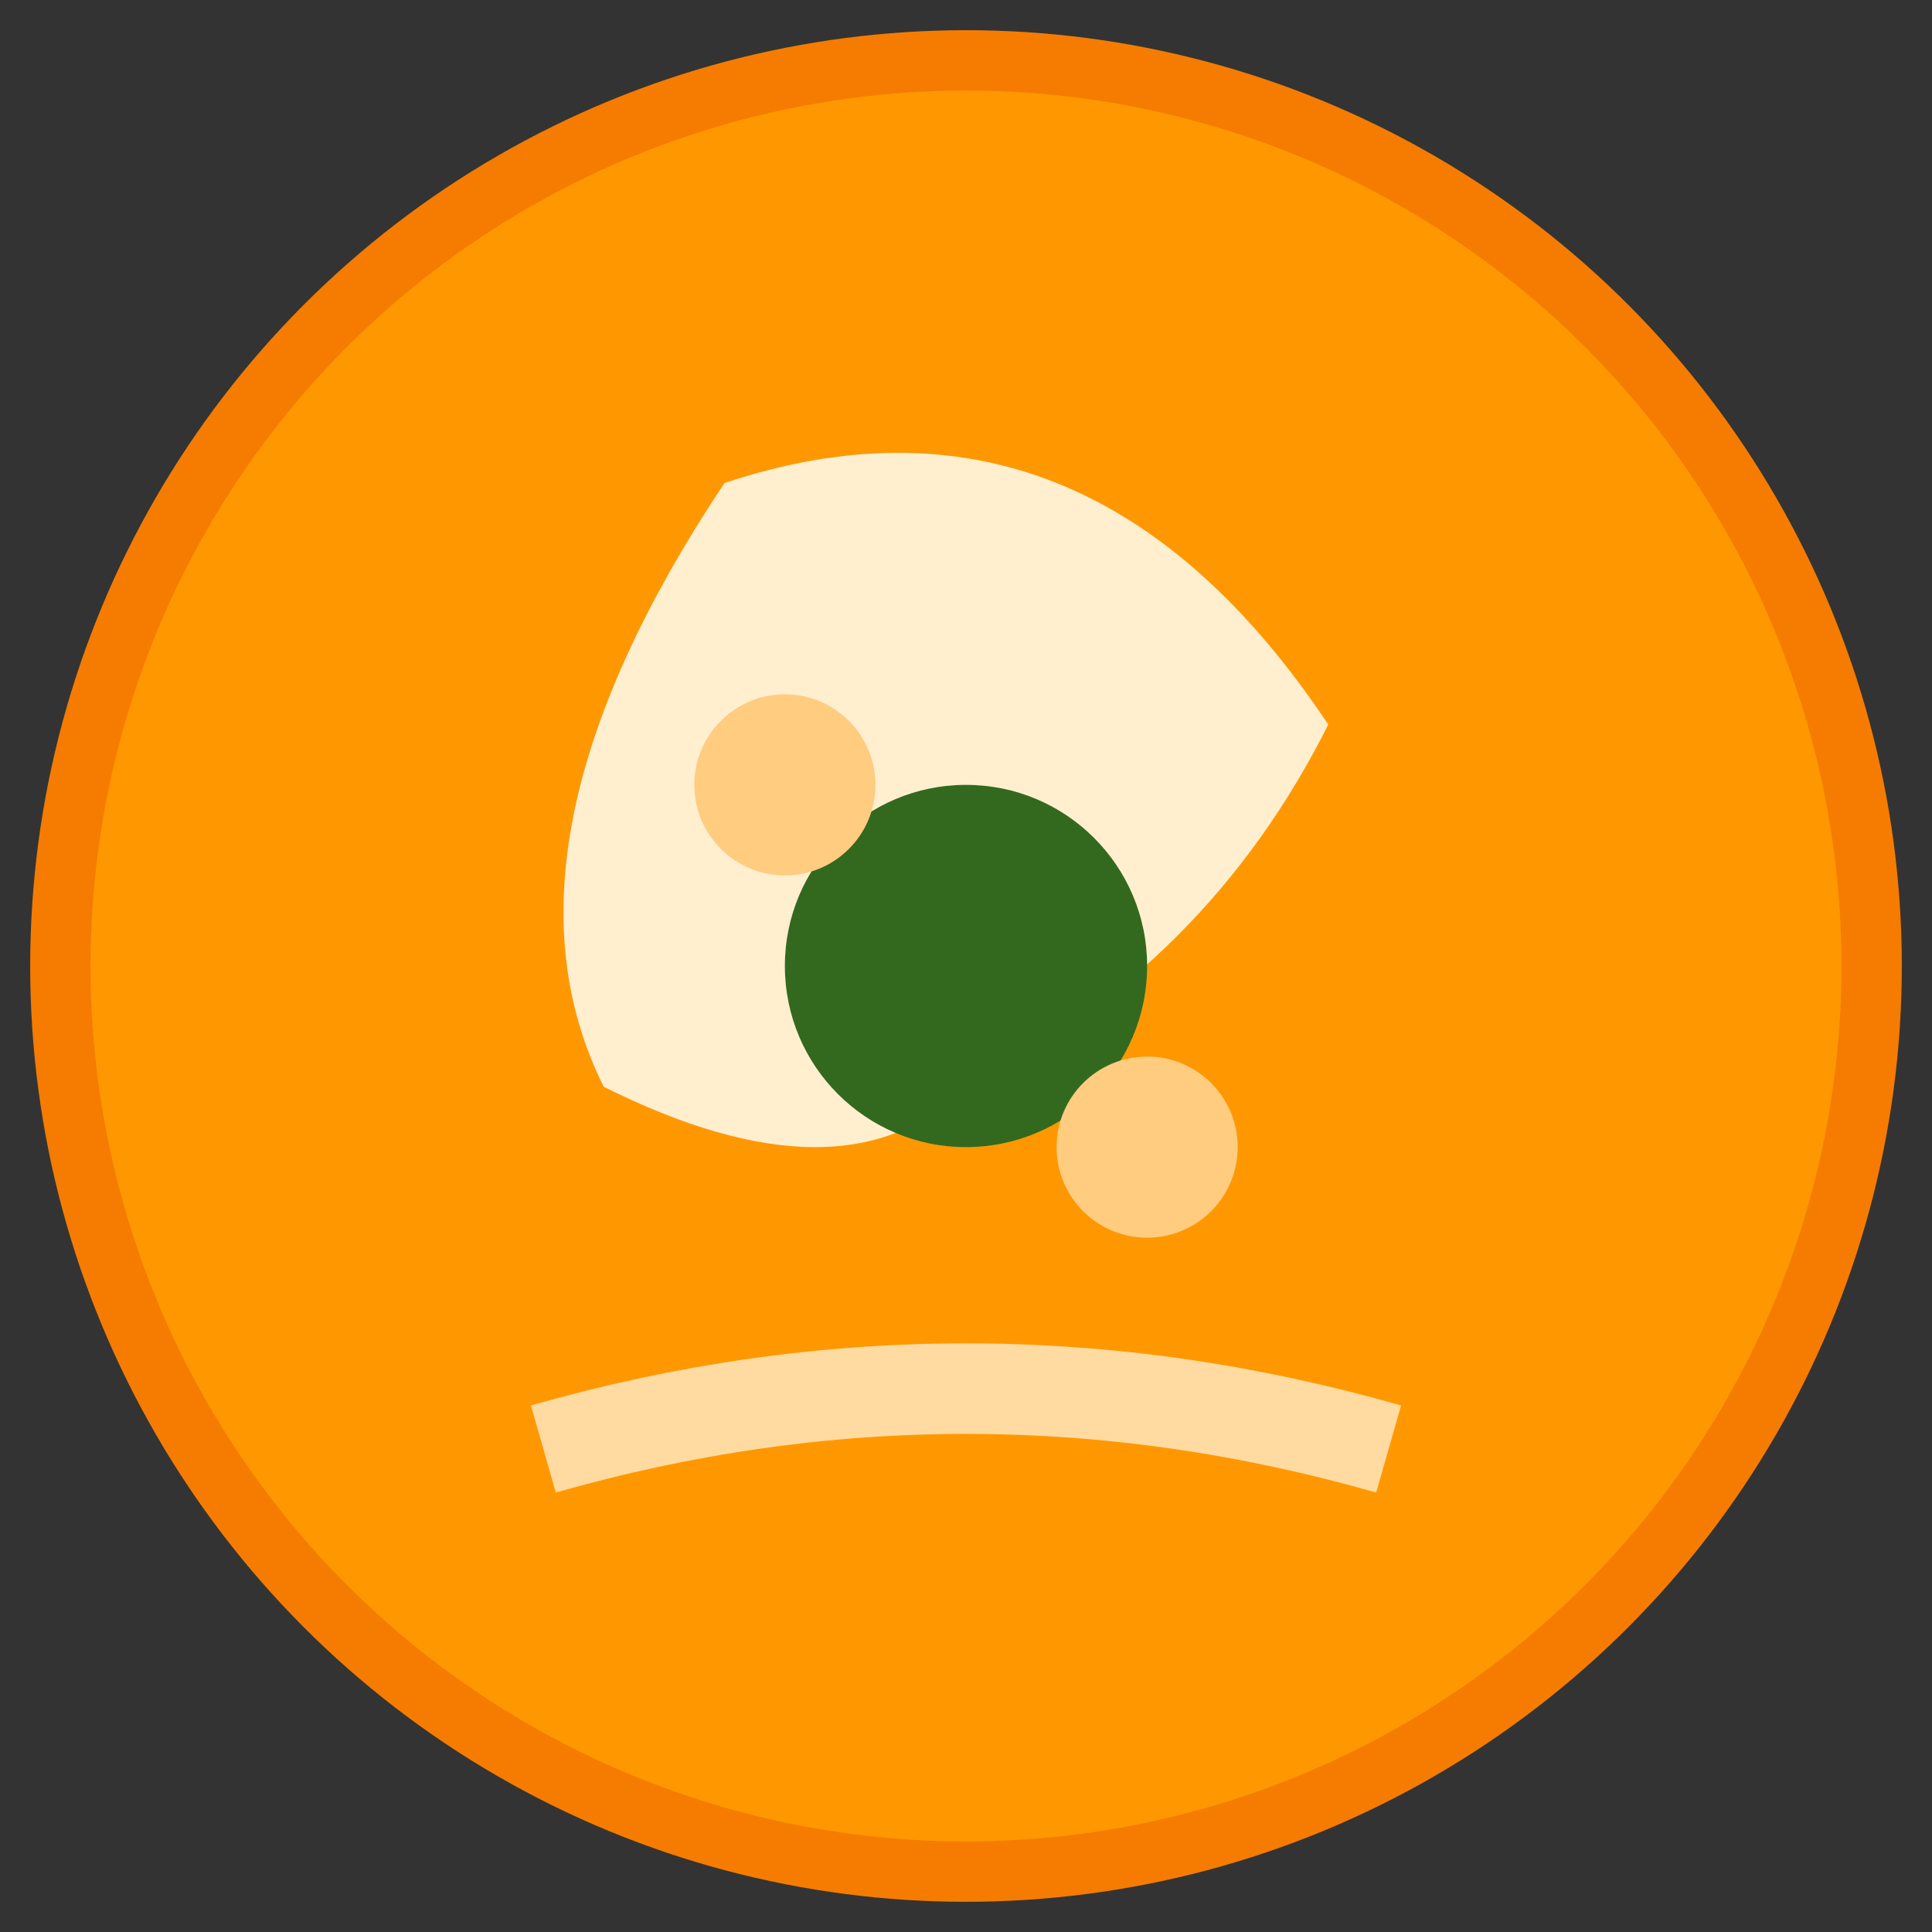
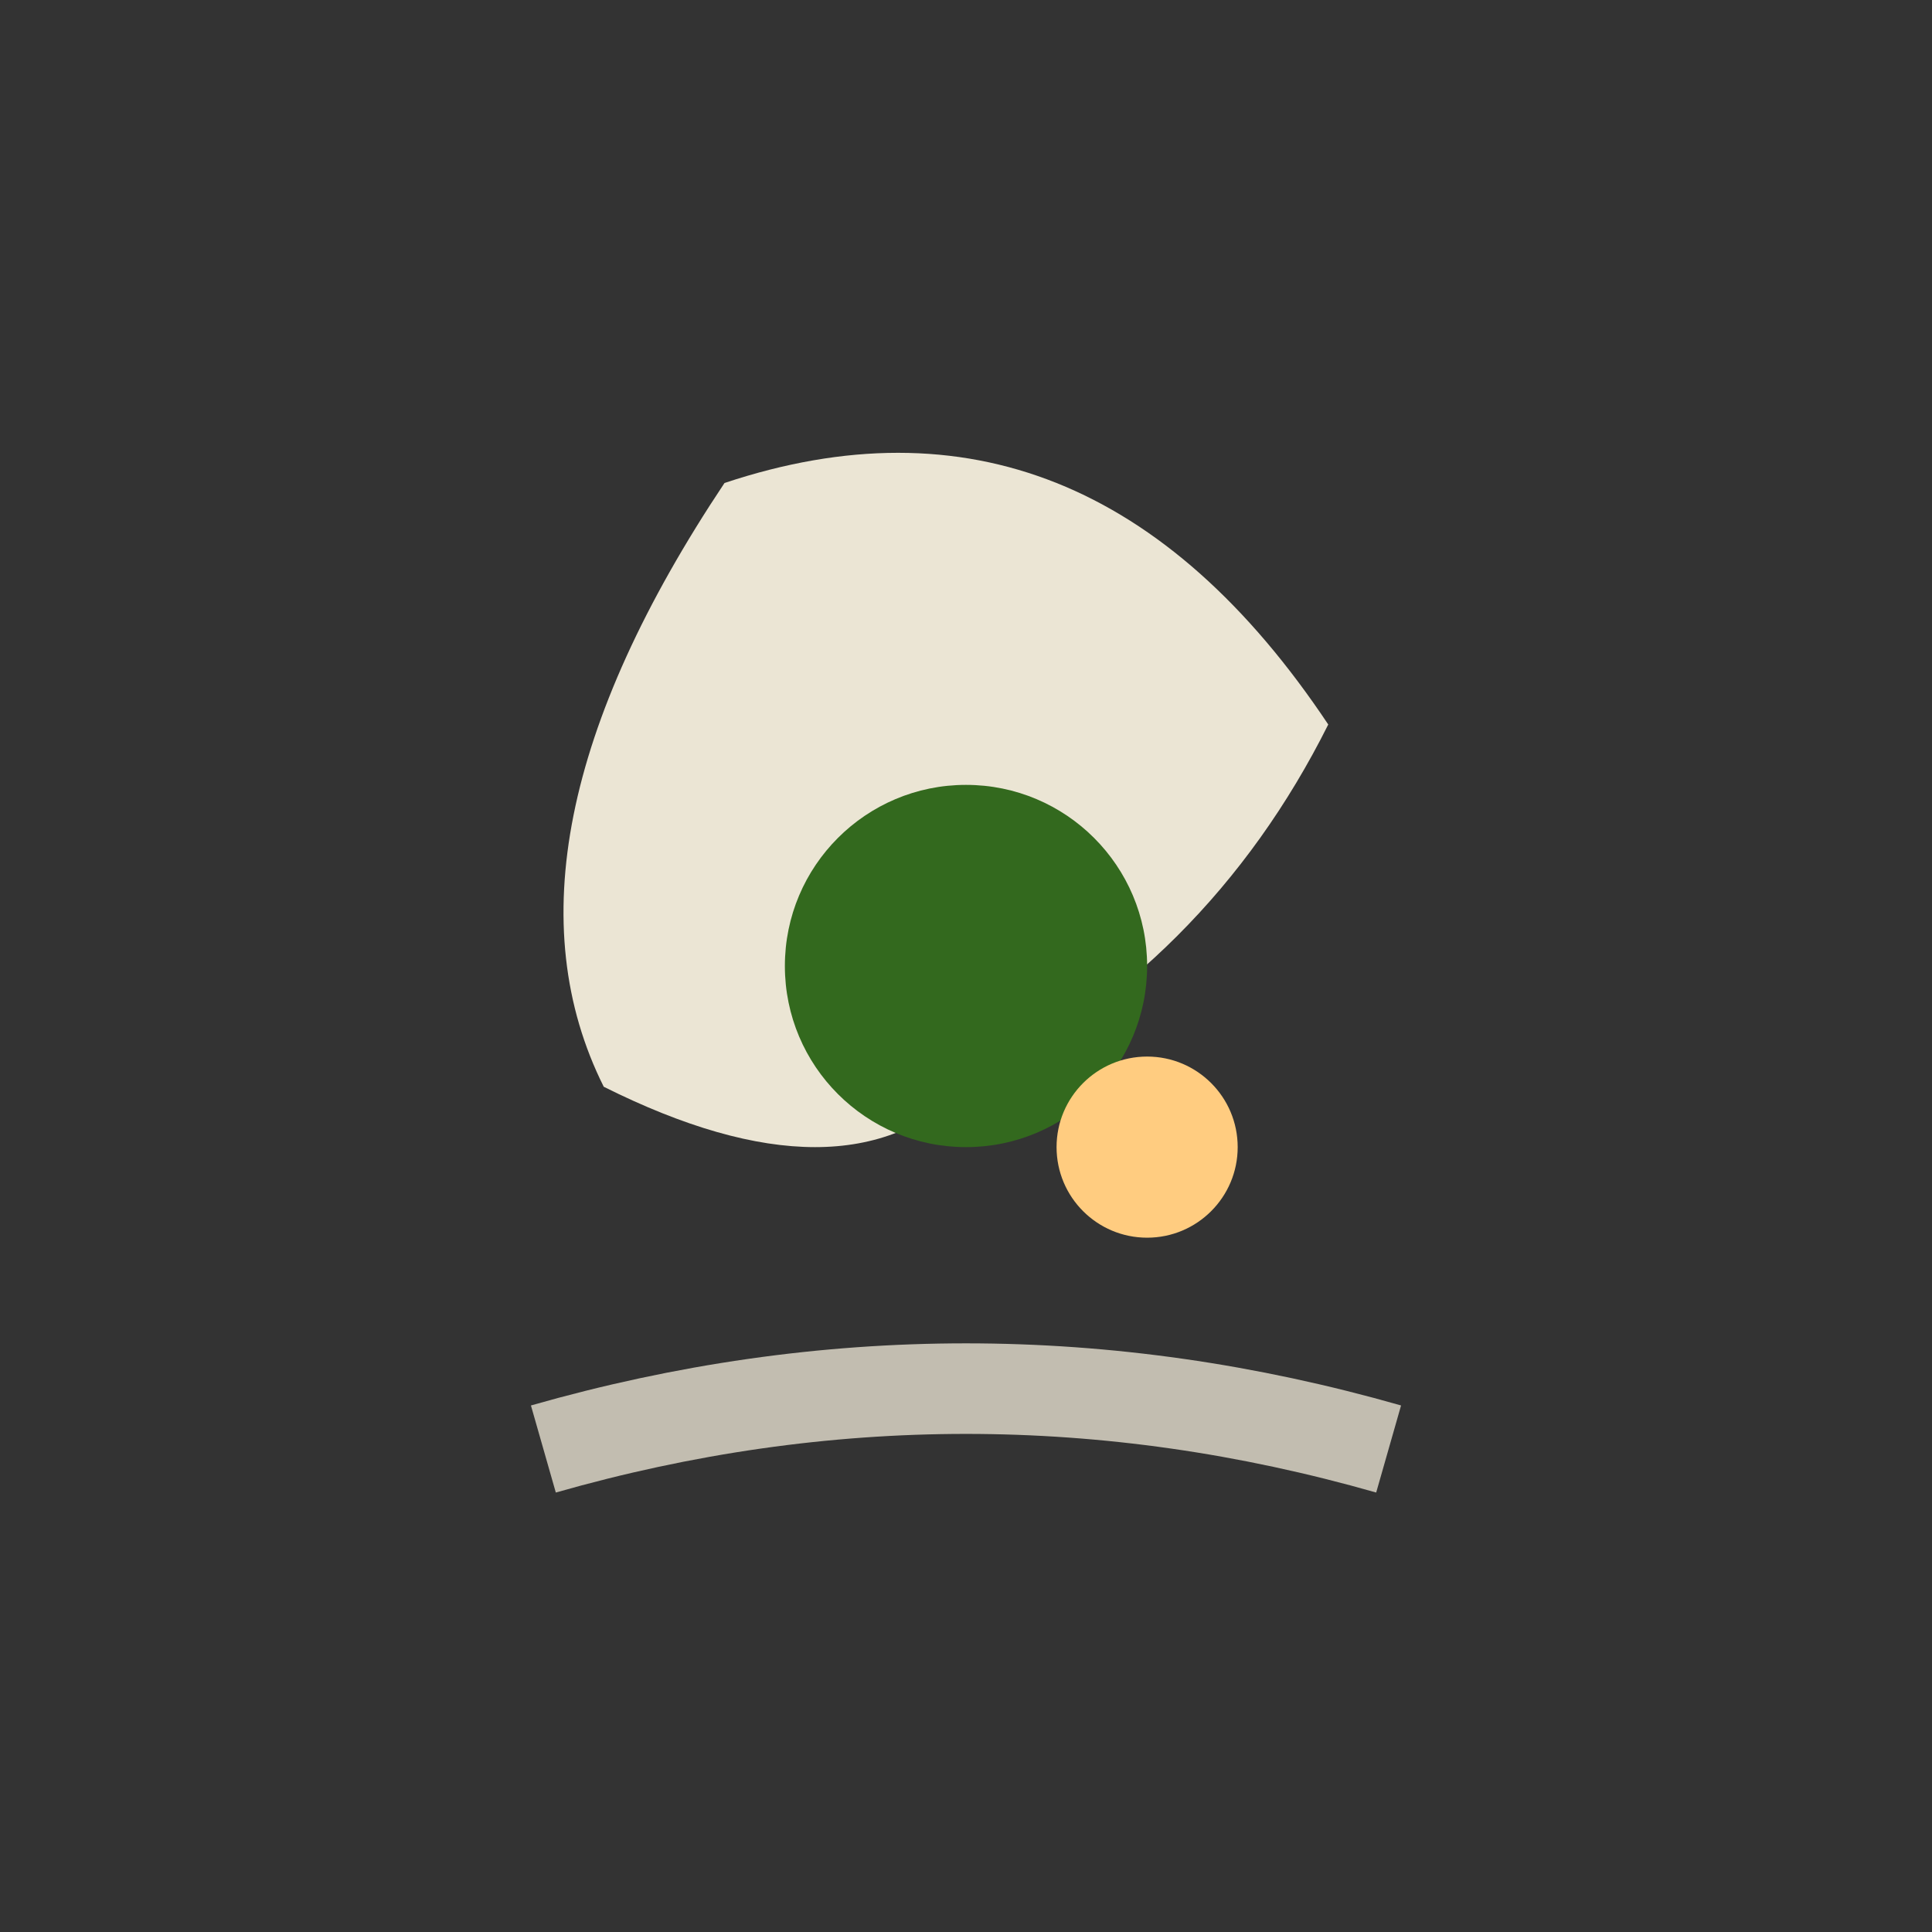
<svg xmlns="http://www.w3.org/2000/svg" width="32" height="32" viewBox="0 0 32 32">
  <rect x="0" y="0" width="32" height="32" fill="#333333" stroke="none" />
-   <circle cx="16" cy="16" r="15" fill="#FF9800" stroke="#F57C00" stroke-width="1" />
  <path d="M12 8 Q18 6 22 12 Q20 16 16 18 Q14 20 10 18 Q8 14 12 8 Z" fill="#FFF9E6" opacity="0.9" />
  <circle cx="16" cy="16" r="3" fill="#33691E" />
-   <circle cx="13" cy="13" r="1.5" fill="#FFCC80" />
  <circle cx="19" cy="19" r="1.5" fill="#FFCC80" />
  <path d="M9 24 Q16 22 23 24" stroke="#FFF9E6" stroke-width="1.5" fill="none" opacity="0.7" />
</svg>